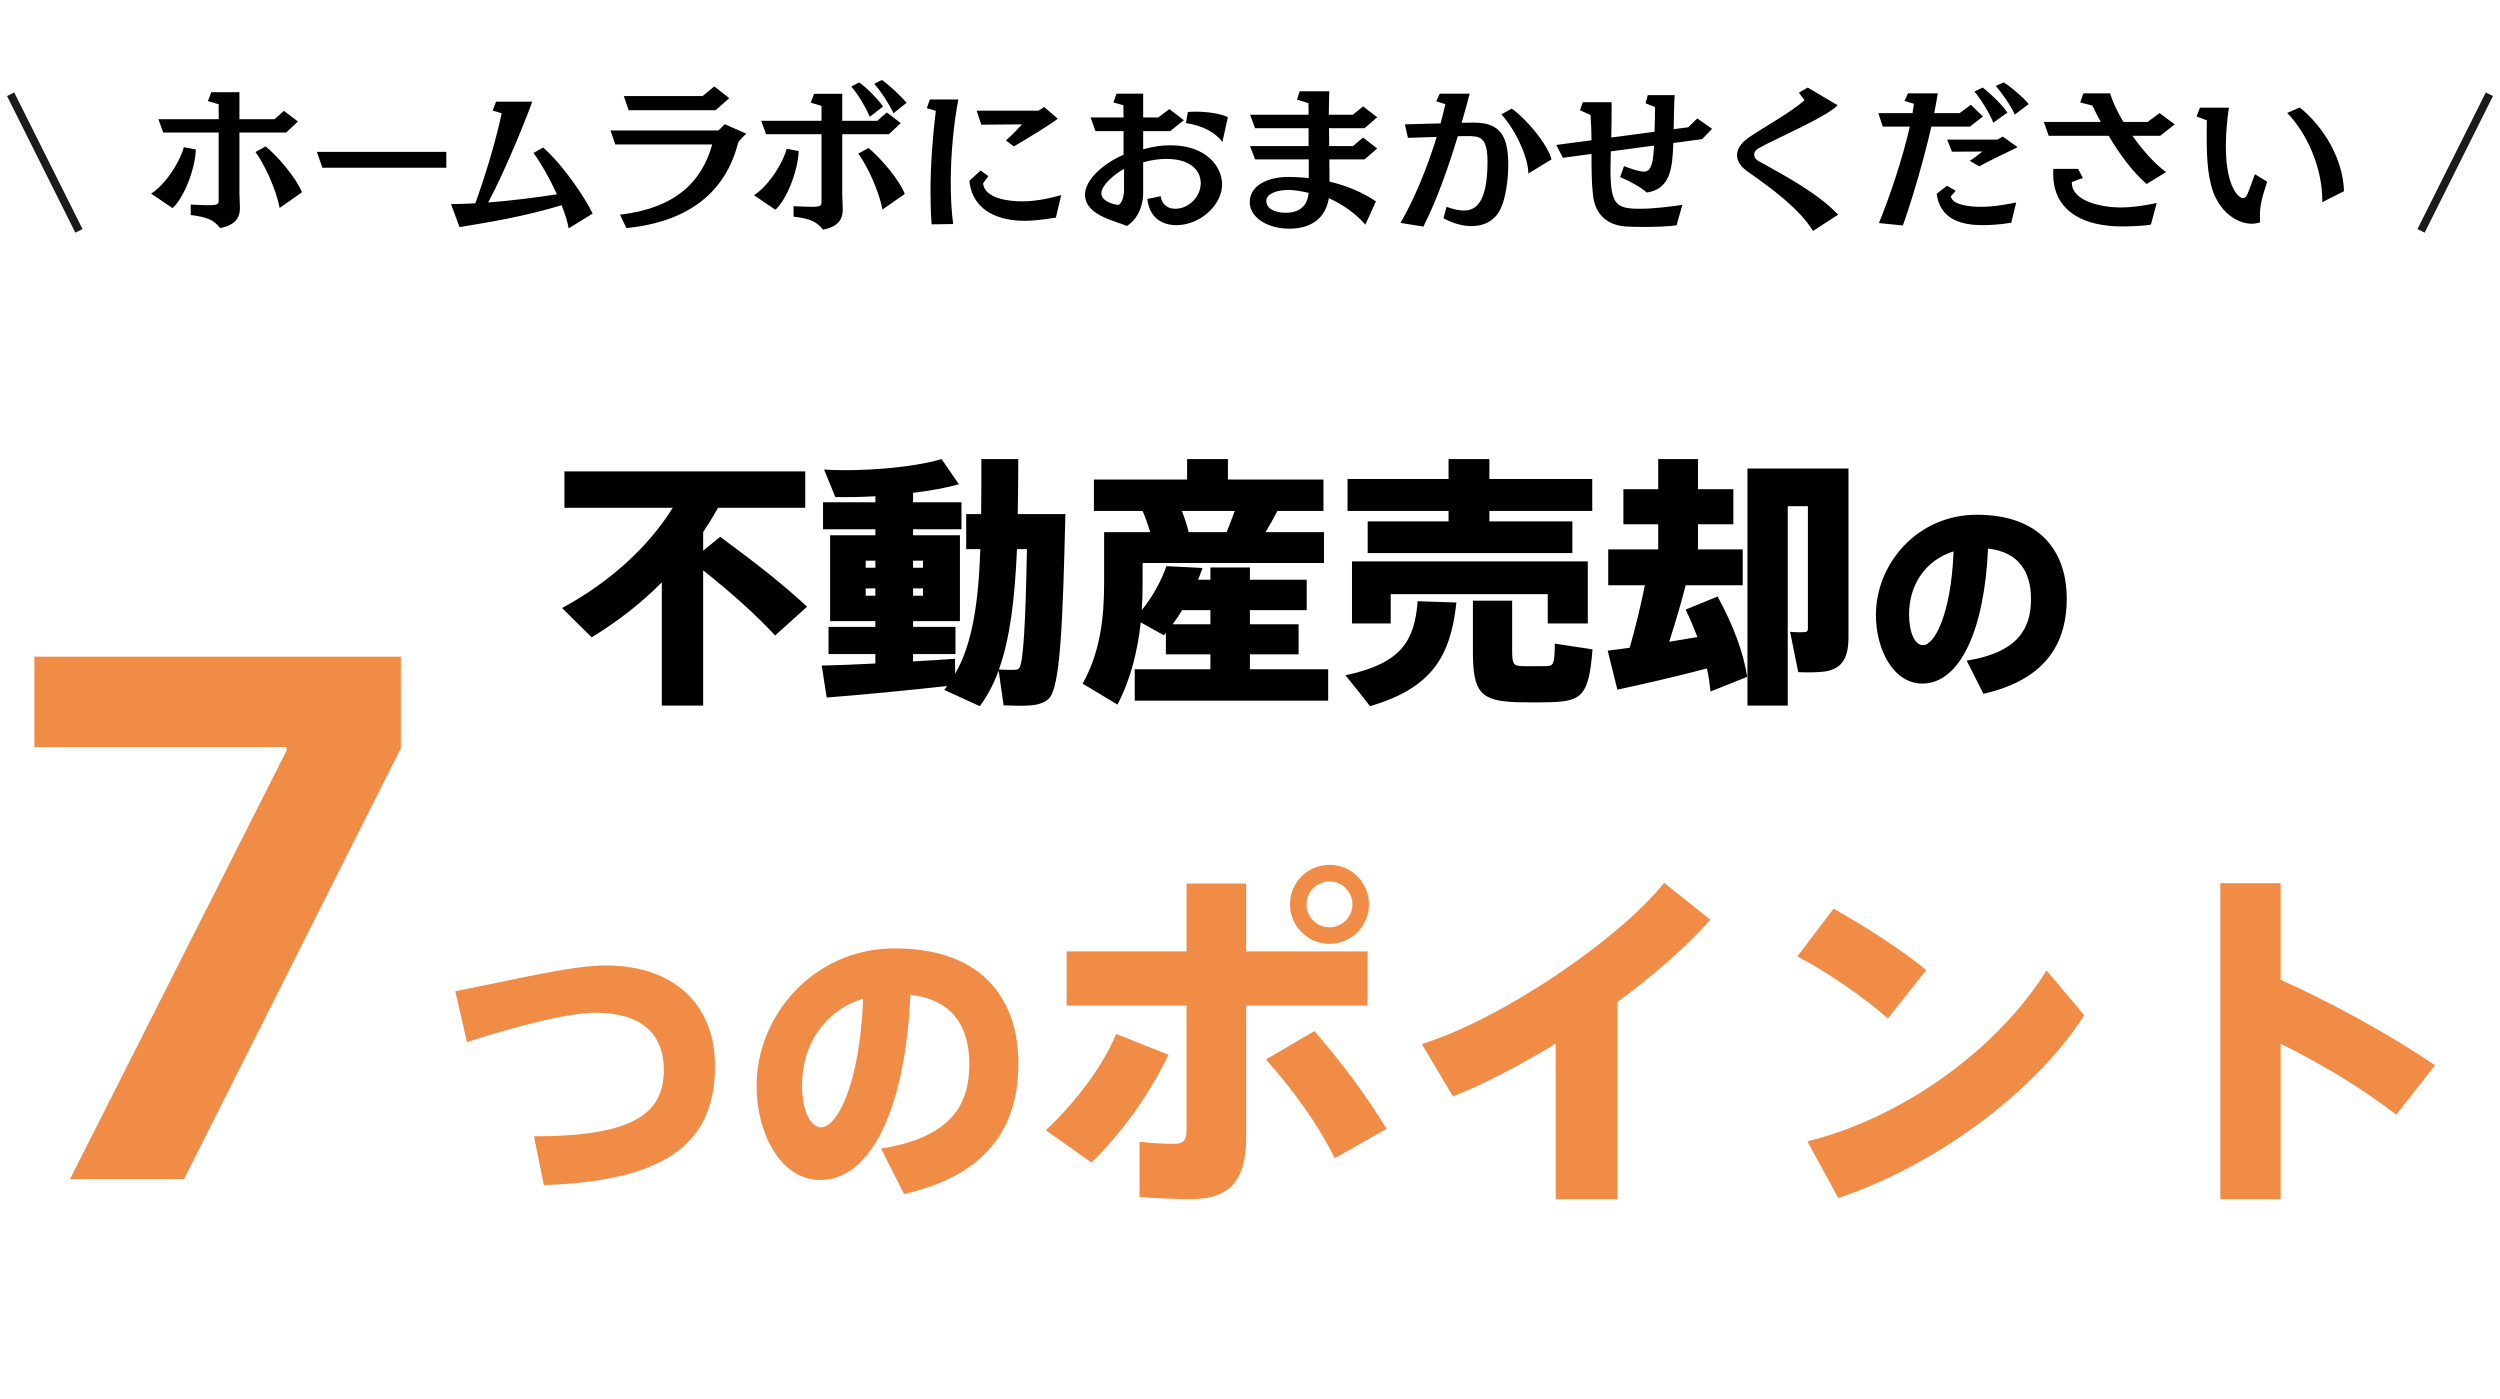
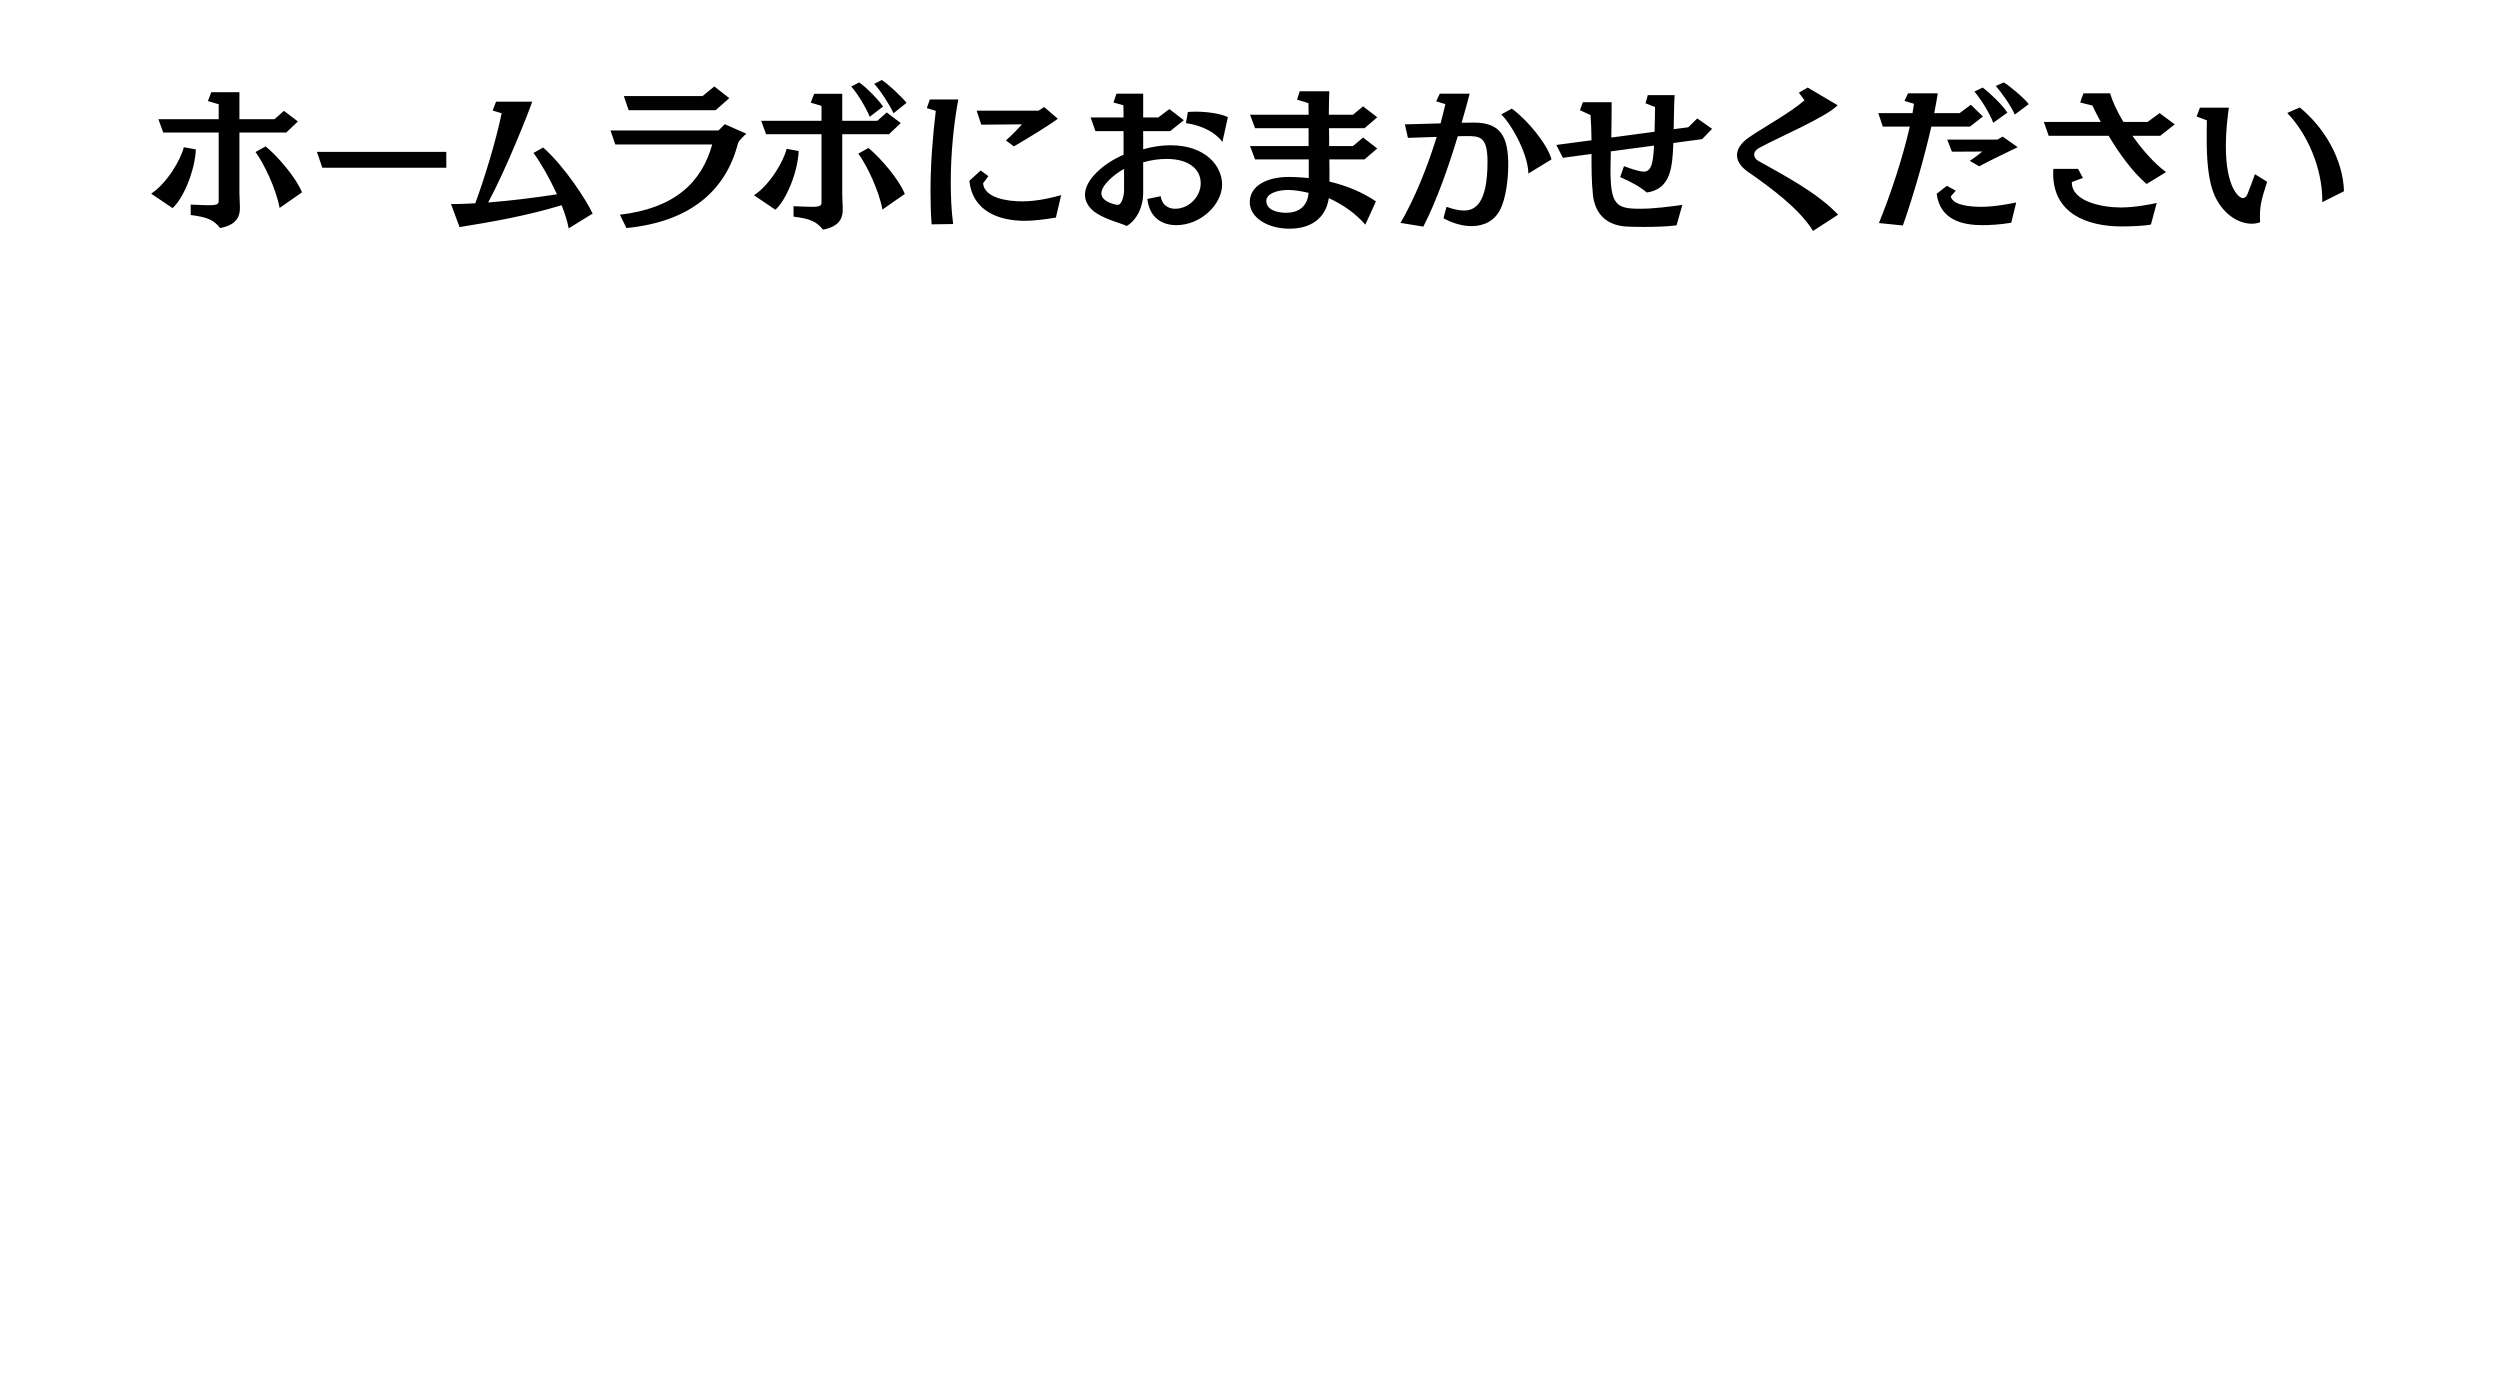
<svg xmlns="http://www.w3.org/2000/svg" width="352" height="197" viewBox="0 0 352 197" fill="none">
-   <path d="M99.005 77.537V74.921C99.742 73.816 100.442 72.673 101.106 71.494H113.377V66.372H79.474V71.494H94.73C91.193 77.132 85.812 81.996 79.142 85.608L83.307 89.735C86.992 87.487 90.308 84.908 93.183 81.996V99.353H99.005V80.301C103.022 83.507 106.412 86.529 109.139 89.477L113.635 85.424C110.319 82.328 106.375 79.233 101.401 75.584L99.005 77.537ZM140.647 94.268C142.232 89.846 142.895 84.171 143.19 77.316H144.59C144.406 87.819 144.074 93.494 143.485 94.084C143.337 94.268 143.116 94.305 142.821 94.305C142.342 94.342 141.347 94.305 140.647 94.268ZM128.56 79.933V78.938H129.96V79.933H128.56ZM121.89 78.938H123.253V79.933H121.89V78.938ZM128.56 83.876V82.844H129.96V83.876H128.56ZM121.89 82.844H123.253V83.876H121.89V82.844ZM115.699 93.715L116.399 98.211C120.784 97.879 128.154 97.179 133.351 96.59C133.24 96.774 133.093 96.958 132.945 97.142L137.957 99.427C139.026 97.99 139.91 96.332 140.61 94.415L141.31 99.317C142.232 99.353 143.779 99.39 144.48 99.353C145.954 99.317 146.949 99.022 147.649 98.395C149.307 96.884 149.639 87.598 150.007 72.378H147.243H144.664H143.3C143.337 69.946 143.374 67.367 143.374 64.64H138.178C138.178 67.367 138.178 69.946 138.141 72.378H136.041V77.316H138.031C137.773 84.834 136.925 90.62 134.493 94.858L134.456 92.757C132.761 92.868 130.697 93.015 128.56 93.126V92.094H134.53V88.261H128.56V87.451H135.156V75.363H128.56V74.516H135.377V70.72H128.56V69.393C130.955 69.099 133.24 68.693 135.009 68.177L132.577 64.64C128.634 65.819 121.411 66.445 116.03 66.114L117.615 69.983C119.347 70.02 121.263 69.983 123.253 69.873V70.72H115.883V74.516H123.253V75.363H116.878V87.451H123.253V88.261H116.657V92.094H123.253V93.42C120.342 93.568 117.615 93.678 115.699 93.715ZM166.406 71.936H173.85C173.518 72.894 173.113 73.926 172.708 74.921H167.364C167.143 74 166.811 72.968 166.406 71.936ZM166.443 85.903H170.423V87.893H165.116C165.595 87.266 166.038 86.603 166.443 85.903ZM160.878 82.07V79.27H186.416V74.921H178.198C178.825 73.889 179.378 72.857 179.857 71.936H186.343V67.514H172.892V64.64H167.143V67.514H154.024V71.936H160.878C161.284 72.894 161.652 73.926 161.947 74.921H160.878H158.115H155.461V82.033C155.461 87.082 154.908 91.799 152.439 96.258L157.341 99.206C159.257 95.521 160.178 91.578 160.62 87.635L163.863 89.441L164.158 89.109V92.131H170.423V94.231H159.773V98.653H187.006V94.231H175.987V92.131H182.842V87.893H175.987V85.903H183.984V81.628H175.987V79.896H170.423V81.628H168.691C168.912 81.075 169.133 80.522 169.317 79.97L164.232 79.712C163.532 81.739 162.316 83.987 160.768 85.903C160.842 84.613 160.878 83.323 160.878 82.07ZM192.57 73.41V77.869H221.388V73.41H209.706V71.936H224.189V67.44H209.706V64.64H203.957V67.44H189.733V71.936H203.957V73.41H192.57ZM190.359 79.048V87.782H195.813V83.655H217.924V87.782H223.562V79.048H190.359ZM207.385 84.576V91.762C207.385 97.511 208.453 98.727 213.723 98.874C214.976 98.911 216.818 98.911 218.145 98.874C222.752 98.764 223.71 97.953 224.226 91.43L218.919 90.62C218.882 93.531 218.735 93.752 217.74 93.789C216.745 93.789 215.271 93.826 214.276 93.789C213.133 93.752 212.912 93.494 212.912 91.762V84.576H207.385ZM199.609 84.65C199.167 90.104 197.472 93.384 189.438 95.079C190.617 96.516 191.76 97.953 192.902 99.427C201.746 96.848 204.252 92.278 205.063 84.834L199.609 84.65ZM254.554 65.966H246.041V99.353H251.717V71.273H254.554V88.445C254.554 88.814 254.444 88.998 254.075 88.998C253.707 89.035 252.785 89.035 252.048 88.961L253.191 94.636C254.444 94.71 256.212 94.673 257.097 94.526C259.455 94.084 260.266 92.536 260.266 89.698V65.966H257.318H254.554ZM226.363 91.615L227.726 97.106C231.006 96.405 236.313 95.189 240.33 94.121C240.588 95.226 240.735 96.332 240.845 97.364L246.005 95.3C245.489 91.946 244.125 88.188 241.84 83.987L237.345 85.829C237.971 87.156 238.524 88.445 239.003 89.698C237.75 89.92 236.386 90.141 235.023 90.362C235.907 87.635 236.718 84.834 237.345 82.402H245.378V77.353H239.077V73.816H244.052V68.877H239.077V64.64H233.475V68.877H228.574V73.816H233.475V77.353H226.437V82.402H231.596C231.08 85.018 230.306 88.261 229.458 91.209C228.279 91.357 227.211 91.504 226.363 91.615ZM275.062 77.636C274.724 86.511 272.359 90.841 270.762 90.841C269.657 90.841 268.797 89.183 268.797 86.48C268.797 82.457 271.008 78.895 275.062 77.636ZM264.129 86.603C264.129 91.455 266.586 96.246 270.67 96.246C276.014 96.246 279.423 88.568 279.914 77.237C284.275 77.728 285.964 80.553 285.964 84.361C285.964 88.384 284.244 91.854 276.904 93.021L279.269 97.689C288.482 95.601 291 90.104 291 84.269C291 78.25 287.806 72.477 278.317 72.477C269.964 72.477 264.129 79.386 264.129 86.572V86.603Z" fill="black" />
-   <path d="M64.101 139.559L65.744 146.721C72.611 144.53 79.9 142.592 83.902 142.592C90.264 142.592 93.466 145.584 93.466 150.597C93.466 156.622 89.506 159.992 75.181 159.992L76.571 166.86C94.645 166.27 100.67 160.329 100.67 150.092C100.67 141.286 94.73 135.936 85.335 135.936C80.321 135.936 72.021 138.042 64.101 139.559ZM121.525 140.612C121.062 152.788 117.817 158.728 115.627 158.728C114.11 158.728 112.93 156.453 112.93 152.746C112.93 147.227 115.964 142.339 121.525 140.612ZM106.526 152.914C106.526 159.571 109.897 166.143 115.5 166.143C122.831 166.143 127.508 155.611 128.182 140.064C134.164 140.738 136.481 144.615 136.481 149.839C136.481 155.358 134.122 160.119 124.053 161.72L127.297 168.123C139.936 165.259 143.391 157.717 143.391 149.712C143.391 141.455 139.009 133.534 125.991 133.534C114.531 133.534 106.526 143.014 106.526 152.872V152.914ZM192.751 127.332C192.751 124.249 190.274 121.771 187.19 121.771C184.106 121.771 181.629 124.249 181.629 127.332C181.629 130.366 184.106 132.894 187.19 132.894C190.274 132.894 192.751 130.366 192.751 127.383V127.332ZM183.954 127.332C183.954 125.563 185.42 124.097 187.19 124.097C188.959 124.097 190.426 125.563 190.426 127.332C190.426 129.102 188.959 130.568 187.19 130.568C185.42 130.568 183.954 129.102 183.954 127.383V127.332ZM192.549 133.955H175.461V124.4H167.068V133.955H150.182V141.59H167.068V159.133C167.068 160.599 166.563 161.054 165.349 161.054C163.984 161.054 161.962 160.953 160.445 160.751V168.536C163.024 168.739 165.804 168.84 167.675 168.84C172.882 168.84 175.461 166.514 175.461 160.144V141.59H192.549V133.955ZM178.241 149.173C182.387 153.824 185.572 158.374 187.948 163.076L195.228 158.931C192.347 154.229 189.061 149.78 185.067 145.179L178.241 149.173ZM157.159 145.584C155.187 150.336 151.244 155.392 147.25 159.133L153.671 163.683C158.271 159.183 161.709 154.178 164.54 148.516L157.159 145.584ZM227.737 141.084C232.893 137.292 237.494 133.248 240.831 129.506L234.309 124.299C228.09 132.135 211.508 143.511 200.183 146.999L204.582 154.38C209.132 152.56 214.137 149.931 219.041 146.949V168.84H227.737V141.084ZM258.172 127.939L253.066 134.663C257.363 136.888 262.924 140.781 265.806 143.41L271.216 136.584C267.98 133.905 262.671 130.467 258.172 127.939ZM254.481 160.7L258.829 168.688C272.126 164.239 286.281 154.128 293.461 142.955L288.152 136.635C281.125 147.909 267.677 157.464 254.481 160.7ZM321.115 137.949V124.35H312.622V168.84H321.115V146.949C326.828 149.78 332.642 153.268 337.394 156.959L342.855 149.982C336.434 145.634 328.395 141.236 321.115 137.949Z" fill="#F18C47" />
-   <path d="M9.869 166L40.354 105.676V105.174H4.842V92.463H56.44V105.353L25.919 166H9.869Z" fill="#F18C47" />
  <path d="M33.778 29.099L33.71 27.198V18.664H40.297L41.949 17.103L39.98 15.609L38.645 16.786H33.71V12.983H29.749L29.274 14.228L30.791 14.681V16.786H22.303L22.982 18.664H30.791V28.261C30.791 28.737 30.609 28.895 29.342 28.895C28.753 28.895 27.961 28.85 26.852 28.805V30.276C29.161 30.57 30.066 30.932 30.994 32.109C33.552 31.634 33.778 30.208 33.778 29.302V29.099ZM24.294 29.302C25.834 27.944 27.463 23.961 27.576 21.041L25.879 20.724C25.494 22.399 23.525 25.817 21.284 27.265L24.294 29.302ZM42.515 27.084C41.745 25.07 39.052 21.946 37.4 20.611L35.974 21.403C37.151 22.988 38.871 26.564 39.369 29.28L42.515 27.084ZM62.839 23.621V21.381H44.619L45.389 23.621H62.839ZM83.444 30.072C82.516 28.103 79.461 23.395 76.473 20.769L75.115 21.539C76.134 22.897 77.401 25.138 78.42 27.356C75.364 27.831 71.924 28.261 68.732 28.51C71.199 23.961 74.413 15.88 74.934 14.319H69.841L69.366 15.564L70.633 15.948C69.796 19.977 68.189 25.183 66.921 28.623C65.699 28.691 64.545 28.737 63.504 28.737L64.703 31.973C69.072 31.272 74.097 30.412 79.076 28.895C79.551 30.095 79.913 31.249 80.072 32.154L83.444 30.072ZM100.283 20.339C98.789 25.704 94.987 29.325 87.291 30.23L88.197 32.109C97.001 31.249 102.162 26.994 103.905 20.181C104.018 19.751 105.082 18.823 105.082 18.823L102.049 17.488L101.166 18.37H85.956L86.635 20.339H100.283ZM102.682 13.821L100.577 12.168L98.925 13.527H87.835L88.513 15.518H100.759L102.682 13.821ZM118.656 29.325L118.588 27.424V18.891H125.174L126.827 17.329L124.858 15.835L123.522 17.012H118.588V13.21H114.627L114.152 14.454L115.668 14.907V17.012H107.18L107.859 18.891H115.668V28.488C115.668 28.963 115.487 29.121 114.22 29.121C113.631 29.121 112.839 29.076 111.73 29.031V30.502C114.039 30.796 114.944 31.158 115.872 32.335C118.43 31.86 118.656 30.434 118.656 29.529V29.325ZM109.172 29.529C110.711 28.171 112.341 24.187 112.454 21.267L110.757 20.951C110.372 22.625 108.403 26.043 106.162 27.492L109.172 29.529ZM127.393 27.311C126.623 25.296 123.93 22.173 122.277 20.837L120.851 21.63C122.028 23.214 123.749 26.79 124.246 29.506L127.393 27.311ZM124.337 14.998C123.658 14.002 121.893 12.214 120.965 11.603L119.855 12.191C120.716 13.119 121.938 15.156 122.458 16.446L124.337 14.998ZM127.642 14.477C126.917 13.572 124.971 11.761 124.156 11.263L123.092 11.806C123.952 12.734 125.242 14.704 125.808 15.948L127.642 14.477ZM134.205 31.543C133.956 29.71 133.866 27.718 133.866 25.704C133.866 21.675 134.273 17.488 134.93 14.002H130.923L130.493 15.224L131.761 15.609C131.308 19.321 131.014 23.236 131.014 27.016C131.014 28.578 131.059 30.095 131.172 31.588L134.205 31.543ZM149.415 27.469C146.677 28.239 144.979 28.352 143.915 28.352C141.878 28.352 138.619 27.899 138.415 25.817L139.162 24.798L138.076 24.006L136.491 25.455C136.944 29.936 140.973 31.09 144.255 31.09C145.794 31.09 147.537 30.819 148.669 30.638L149.415 27.469ZM142.761 20.611C144.821 19.411 147.99 17.465 148.94 16.718L147.016 15.066L146.224 15.586H137.51L138.166 17.555L143.893 17.51C143.576 17.872 142.489 19.049 141.629 19.773L142.761 20.611ZM161.547 28.012C161.842 30.683 163.652 31.702 165.621 31.702C169.084 31.702 172.072 28.782 172.072 25.975C172.072 23.508 169.899 20.453 164.784 20.453C163.539 20.453 162.226 20.656 160.959 21.018V18.461H164.761L166.685 16.922L164.648 15.36L163.086 16.537H160.959V13.187H157.202L156.772 14.432L158.175 14.817C158.175 15.405 158.197 15.926 158.197 16.537H153.558L154.237 18.461H158.197V21.788C155.346 23.01 152.765 25.319 152.765 27.401C152.765 28.42 153.331 29.37 154.463 30.072C155.866 30.955 157.7 31.385 158.65 31.815C160.031 31 160.959 29.189 160.959 27.152V22.852C162.068 22.535 163.2 22.376 164.263 22.376C167.342 22.376 169.062 23.78 169.062 25.817C169.062 27.628 167.455 29.393 165.463 29.393C164.49 29.393 163.607 28.872 163.426 27.628L161.547 28.012ZM172.887 16.492C171.868 15.994 169.967 15.722 168.338 15.722C167.953 15.722 167.591 15.745 167.251 15.767L166.98 17.329C169.356 17.691 171.099 18.642 172.117 19.977L172.887 16.492ZM158.265 26.881C158.265 27.424 157.994 28.85 157.36 28.85C157.27 28.85 155.074 28.51 155.074 27.22C155.074 26.088 156.862 24.549 158.265 23.78V26.881ZM193.733 28.352C191.854 27.084 189.659 26.156 187.192 25.568C187.192 24.708 187.192 23.599 187.169 22.444H192.126L193.914 20.905L191.922 19.366L190.496 20.566H187.146C187.146 19.66 187.146 18.8 187.124 18.053H192.126L193.914 16.514L191.922 14.975L190.496 16.152H187.101V15.745C187.101 15.02 187.146 13.277 187.169 12.848H183.004L182.62 14.024L184.227 14.522C184.249 15.02 184.249 15.541 184.249 15.926V16.152H176.01L176.712 18.053H184.249V20.566H176.01L176.712 22.444H184.272V25.07C183.004 24.934 181.601 24.911 181.42 24.911C178.568 24.911 175.965 26.066 175.965 28.465C175.965 30.638 178.478 32.2 181.556 32.2C184.544 32.2 186.648 30.774 187.101 27.899C189.093 28.805 190.949 30.117 192.239 31.634L193.733 28.352ZM184.249 27.152C184.159 28.397 183.48 29.959 181.058 29.959C179.722 29.959 178.297 29.506 178.297 28.284C178.297 27.288 179.768 26.745 181.397 26.745C182.144 26.745 183.208 26.903 184.249 27.152ZM203.239 30.728C204.507 31.43 205.91 31.837 207.2 31.837C208.92 31.837 210.482 31.113 211.297 29.37C211.953 27.99 212.361 25.545 212.361 23.236C212.361 19.208 211.274 17.284 207.585 17.261C207.2 17.261 206.566 17.284 205.797 17.284C206.204 15.88 206.589 14.5 206.929 13.187H202.719L202.221 14.273L203.511 14.658C203.307 15.541 203.081 16.446 202.832 17.374C200.546 17.442 198.282 17.51 197.807 17.51L198.237 19.411C198.531 19.411 200.342 19.343 202.289 19.276C200.976 23.531 199.21 27.899 197.196 31.385L200.41 31.905C202.311 28.171 203.918 23.599 205.254 19.185C205.752 19.162 206.204 19.162 206.566 19.162C208.355 19.162 209.441 19.23 209.441 22.784C209.441 28.737 207.653 29.642 206.114 29.642C205.389 29.642 204.575 29.438 203.669 29.121L203.239 30.728ZM218.449 22.444C217.906 20.317 214.964 16.786 212.859 15.292L211.387 16.107C213.13 17.918 215.19 21.969 215.19 24.436L218.449 22.444ZM236.873 28.85C235.063 29.099 232.867 29.393 230.943 29.393C227.571 29.393 226.756 28.872 226.756 23.848C226.756 23.078 226.779 22.218 226.801 21.313L232.89 20.498C232.777 22.535 232.618 24.165 231.487 24.165C230.807 24.165 229.744 23.802 228.657 23.395L228.114 24.934C229.721 25.636 230.921 26.292 231.871 27.107C235.312 26.609 235.47 23.44 235.606 20.136L239.657 19.592L241.061 18.144L238.978 16.673L237.711 17.918L235.651 18.189C235.696 16.22 235.719 14.228 235.787 13.391H232.007L231.69 14.545L233.026 15.066C233.026 16.107 233.003 17.329 232.958 18.551L226.869 19.366C226.892 18.212 226.914 16.989 226.914 15.767V14.387H222.863L222.456 15.518L223.949 16.197C224.04 17.397 224.063 18.574 224.085 19.751L219.128 20.407L220.056 22.218L224.085 21.675C224.085 23.644 224.085 25.59 224.289 27.469C224.56 29.936 226.009 31.634 228.793 31.883C229.359 31.928 230.31 31.951 231.396 31.951C232.958 31.951 234.768 31.905 236.059 31.724L236.873 28.85ZM258.805 30.23C255.93 27.152 250.996 24.572 247.601 22.671C247.194 22.444 246.99 22.105 246.99 21.788C246.99 21.426 247.216 21.086 247.669 20.837C250.498 19.298 257.175 16.469 258.737 14.817L254.527 12.327L253.282 13.051L254.074 14.115C252.218 15.79 248.325 17.918 246.288 19.321C245.157 20.09 244.568 20.973 244.568 21.856C244.568 22.648 245.066 23.463 246.107 24.187C249.321 26.428 253.373 29.393 255.274 32.517L258.805 30.23ZM267.926 31.747C269.42 27.514 270.937 22.195 271.933 17.827H277.365L279.198 16.401L277.501 14.749L275.916 15.926H272.34C272.544 14.907 272.702 13.979 272.838 13.142H268.651L268.153 14.206L269.488 14.613L269.284 15.926H264.463L265.097 17.827H268.9C267.926 22.128 266.229 27.288 264.554 31.407L267.926 31.747ZM283.883 28.51C282.955 28.691 280.873 29.121 278.949 29.121C277.32 29.121 274.92 28.872 274.671 27.65L275.373 26.858L274.128 26.156L272.68 27.288C273.178 31.023 276.369 31.702 279.153 31.702C280.036 31.702 281.597 31.634 283.182 31.362L283.883 28.51ZM278.678 23.418C280.353 22.49 282.322 21.607 284.087 20.724L281.982 19.23L281.235 19.66H274.173L274.83 21.358L279.108 21.335C278.678 21.697 278.021 22.218 277.342 22.648L278.678 23.418ZM282.639 15.858C281.96 14.794 280.104 13.006 279.153 12.327L277.999 12.893C278.859 13.889 280.149 15.926 280.647 17.284L282.639 15.858ZM285.649 14.658C284.902 13.708 282.978 12.123 282.141 11.603L281.009 12.101C281.869 13.097 283.114 14.839 283.68 16.129L285.649 14.658ZM304.978 24.232C303.326 23.01 301.651 21.109 300.248 19.117H304.164L306.201 17.51L304.073 15.926L302.375 17.171H298.98C298.098 15.722 297.441 14.296 297.102 13.142H293.344L292.892 14.432L294.612 14.862C294.951 15.586 295.359 16.378 295.789 17.171H287.776L288.456 19.117H296.898C298.392 21.63 300.225 24.165 302.24 25.907L304.978 24.232ZM303.666 28.578C302.76 28.782 300.565 29.212 298.573 29.212C296.174 29.212 291.715 28.442 291.715 25.704V25.636C291.715 25.636 293.118 25.093 293.277 25.07L292.598 23.78H289.112C289.089 24.006 289.089 24.232 289.089 24.459C289.089 30.027 293.797 31.883 298.754 31.883C299.682 31.883 302.059 31.815 302.851 31.611L303.666 28.578ZM317.495 24.527C317.065 25.681 316.703 26.722 316.454 27.311C316.273 27.718 316.046 27.899 315.797 27.899C315.277 27.899 313.398 26.496 313.398 20.543C313.398 18.529 313.625 16.537 313.828 15.156H309.754L309.279 16.401L310.727 16.944C310.705 17.759 310.705 18.596 310.705 19.457C310.705 22.467 310.886 25.59 311.927 27.763C313.172 30.321 315.299 31.498 317.042 31.498C317.472 31.498 317.857 31.43 318.219 31.294C318.219 31.09 318.197 30.864 318.197 30.615C318.197 29.076 318.332 28.284 319.215 25.59L317.495 24.527ZM330.034 26.926C329.898 22.376 327.228 17.918 323.81 15.133L322.044 15.903C324.896 18.868 326.979 23.667 326.979 28.239V28.465L330.034 26.926Z" fill="black" />
-   <line x1="11.113" y1="32.507" x2="1.494" y2="13.268" stroke="#1A1A1A" stroke-width="1.132" />
-   <line x1="350.506" y1="13.268" x2="340.885" y2="32.506" stroke="#1A1A1A" stroke-width="1.132" />
</svg>